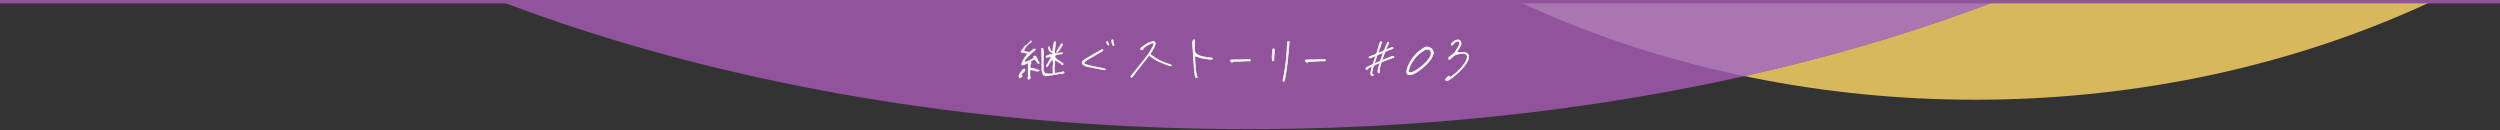
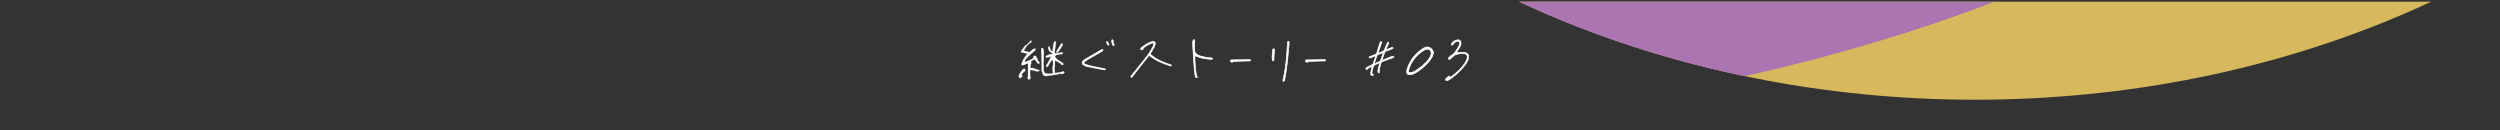
<svg xmlns="http://www.w3.org/2000/svg" xmlns:xlink="http://www.w3.org/1999/xlink" viewBox="0 0 740 38.5">
  <rect x="0" y="0" width="740" height="38.5" fill="#333333" stroke="none" />
  <defs>
    <path id="a" fill="none" stroke-width="0" d="M740 38.5H0V.5h740z" />
  </defs>
  <defs>
    <clipPath id="b">
      <use xlink:href="#a" stroke-width="0" />
    </clipPath>
    <clipPath id="c">
      <use xlink:href="#a" stroke-width="0" />
    </clipPath>
  </defs>
  <g clip-path="url(#b)">
    <ellipse cx="584.629" cy="-168.351" fill="#d7b85d" rx="258.919" ry="197.871" />
-     <ellipse cx="369.437" cy="-159.648" fill="#92539d" rx="376.209" ry="197.871" />
  </g>
  <g clip-path="url(#c)">
-     <path fill="#aa75b0" d="M478.881-349.012c-90.276 30.909-153.17 100.17-153.17 180.661 0 91.227 80.791 168.021 190.671 190.91C651.139-7.543 745.647-77.79 745.647-159.648c0-89.259-112.372-164.711-266.765-189.364Z" />
+     <path fill="#aa75b0" d="M478.881-349.012c-90.276 30.909-153.17 100.17-153.17 180.661 0 91.227 80.791 168.021 190.671 190.91C651.139-7.543 745.647-77.79 745.647-159.648c0-89.259-112.372-164.711-266.765-189.364" />
  </g>
  <g fill="#fff" stroke="#fff" stroke-miterlimit="10">
    <path stroke-width=".1" d="M301.625 22.282c.272-.608.656-1.2 1.152-1.744l.448-.225.288.544-1.088 1.057-.064.368.24.064v.288l-.624.479h-.177c-.191-.224-.24-.496-.176-.832Zm2.465.609.208-.096c.017-1.361.017-2.705 0-4.066h-.208c-.464.288-.977.48-1.553.593l-.176-.385a8.907 8.907 0 0 1 1.841-3.073l-1.937-.384-.064-.272 1.265-1.712.448-.16.977-1.057h.16l.048-.208h.176l.064.208-.112.224-.464.288-.913.865c-.288.448-.576.88-.848 1.312a5.14 5.14 0 0 0 1.824.464l.784-.721c.24-.191.513-.288.801-.288l.112.288-.225.257-.16.176c-.528.4-1.04.849-1.505 1.297-.479.447-.912.96-1.296 1.504l-.048.336.288.049a17.113 17.113 0 0 0 2.272-1.041c0-.256.08-.479.225-.704l.336-.064.24.177c.271.464.479.96.672 1.473l.24.111.096.448-.384.145-.912-1.2-.288-.064-.849.464-.064.32.064.336-.24.593.064.224-.16.561.384.048.336-.048c.688.208 1.377.448 2.049.704v.16l-.336.064-.336.16c-.641-.305-1.345-.448-2.097-.497v1.713c.096.256.144.513.096.816l-.224.112-.16.208h-.177l-.336-.656Zm4.786-.609a4.212 4.212 0 0 1-.528-1.585 66.91 66.91 0 0 0-.16-6.21c.097-.192.272-.272.513-.225.24.576.304 1.249.24 1.969l-.064 2.386-.064.224.129.977-.064.656c0 .48.16.896.512 1.217.673.16 1.345.191 2.049.111l.272-.063c-.096-.656-.144-1.28-.096-1.856.096-.48.144-1.009.096-1.553l-.096-.32.032-.176-.272-.112c-.48.624-.912 1.28-1.249 1.984l-.352.112-.112-.433c.305-.416.576-.848.801-1.296.239-.465.464-.912.688-1.345l-.176-.048a2.7 2.7 0 0 1-1.312.32l-.096-.385a5.939 5.939 0 0 1 1.921-.656l.063-.224-.8-.496a1.989 1.989 0 0 1-.465-1.312l.177-.064.063-.224c.192.544.416 1.056.673 1.488l.352.112.192-1.553c.048-.513.176-.977.384-1.425l.208-.048.24.56a9.112 9.112 0 0 0-.256 1.345c-.048.448-.096.913-.145 1.393l.272.336 2.001-.384.112.208-.225.336c-.72 0-1.393.145-2.001.433l-.048.496c.433.448.881.816 1.36 1.12l.977.593.112.384c-.08.145-.208.208-.4.16a6.131 6.131 0 0 0-1.761-1.2l-.336-.064c.032.816 0 1.601-.112 2.369l.112 1.057-.064.256h.16c.881-.08 1.697-.224 2.465-.48l.209.16v.208c-.209.225-.48.353-.785.4l-.464-.112c-.672.177-1.36.32-2.064.4-.704.097-1.409.208-2.081.32l-.736-.24Zm3.81-6.963.624-1.057c.272-.399.513-.8.736-1.216l.464-.16.049.336a11.004 11.004 0 0 1-1.425 2.209l-.385.144-.063-.256Z" />
    <path stroke-width=".2" d="M326.814 20.669a.075.075 0 0 0-.031-.008l-1.188-.219c-.406-.073-.812-.148-1.219-.227s-.817-.159-1.234-.242a62.97 62.97 0 0 0-1.234-.266c-.208-.042-.414-.106-.617-.195s-.398-.195-.586-.32c-.125-.073-.219-.153-.281-.242s-.099-.185-.109-.289c-.021-.104-.005-.211.047-.32s.13-.216.234-.32.224-.208.359-.312.292-.203.469-.297a587.346 587.346 0 0 1 3.625-2.109l.844-.484.047-.023a.58.58 0 0 1 .148-.093.245.245 0 0 1 .086-.023c.062 0 .122.008.18.023s.091.028.102.039l.016.016.016.016a.593.593 0 0 1-.063.234c-.104.083-.219.164-.344.242s-.25.148-.375.211l-.062.047c-.229.136-.458.266-.688.391s-.458.255-.688.391l-.016.016-1.172.664c-.396.224-.786.45-1.172.68-.083.042-.156.086-.219.133s-.13.097-.203.148c-.031.031-.067.06-.109.086s-.083.06-.125.102c-.146.104-.25.2-.312.289s-.083.175-.062.258c.021.136.12.239.297.312l.422.172h.016c.011 0 .021.003.031.008s.021.008.031.008c.198.062.403.122.617.18s.425.106.633.148c.052.021.102.036.148.047s.097.021.148.031c.292.073.589.141.891.203s.599.12.891.172c.229.052.464.102.703.148s.479.097.719.148a.957.957 0 0 0 .234.047h.016c.104.021.2.044.289.07s.159.086.211.18l.031.062-.078.016c-.052.011-.102.023-.148.039s-.091.023-.133.023a.068.068 0 0 1-.031-.008Zm1.188-7.328a.401.401 0 0 1-.094-.07c-.083-.094-.156-.198-.219-.312s-.12-.261-.172-.438l-.016-.016.031-.031c.011-.031.023-.058.039-.078s.034-.036.055-.047a.081.081 0 0 1 .039-.023.22.22 0 0 1 .117 0c.02.005.036.013.047.023.031.031.058.065.078.102s.042.07.062.102l.055.109.055.109.062.125.062.125c.031.073.047.133.047.18s-.021.086-.062.117c-.011.011-.026.021-.047.031s-.042.016-.062.016-.047-.008-.078-.023Zm1.547.164-.062-.031c-.011-.011-.021-.023-.031-.039s-.021-.034-.031-.055c-.114-.208-.198-.398-.25-.57s-.078-.341-.078-.508c0-.031-.003-.065-.008-.102s-.008-.07-.008-.102v-.016c0-.011-.003-.023-.008-.039s-.008-.028-.008-.039c0-.062.013-.114.039-.156s.065-.067.117-.078h.047c.042 0 .078.013.109.039s.058.06.078.102c.011.042.021.086.031.133s.016.091.016.133c0 .167.019.331.055.492s.097.32.18.477c.011.021.021.044.031.07s.016.055.016.086c.011.042.008.078-.008.109s-.039.058-.07.078c-.021.011-.039.019-.055.023s-.028.008-.039.008a.127.127 0 0 1-.062-.016Zm5.26 9.328a.171.171 0 0 1-.055-.094c0-.031-.003-.062-.008-.094s-.003-.058.008-.078c.011-.042.034-.086.07-.133s.075-.091.117-.133c.021-.031.042-.058.062-.078s.042-.047.062-.078l.695-.852c.234-.287.456-.555.664-.805v-.016l.797-.984a122.937 122.937 0 0 0 1.609-2.016c.271-.333.536-.672.797-1.016.229-.302.442-.614.641-.938s.391-.641.578-.953v-.016c.052-.094.106-.19.164-.289s.112-.195.164-.289c.052-.083.097-.172.133-.266l.117-.312c.011-.042.026-.089.047-.141s.042-.109.062-.172v-.172c0-.052-.019-.094-.055-.125s-.075-.052-.117-.062h-.156a1.041 1.041 0 0 1-.148.047l-.133.031c-.094.021-.177.042-.25.062s-.146.052-.219.094-.146.081-.219.117-.146.075-.219.117h-.016c-.333.167-.659.354-.977.562s-.57.505-.758.891a.169.169 0 0 1-.102.086.458.458 0 0 1-.312-.008.545.545 0 0 1-.148-.078c-.031-.031-.055-.062-.07-.094s-.023-.062-.023-.094c0-.052.016-.102.047-.148s.073-.091.125-.133c.542-.448 1.065-.817 1.57-1.109s1.008-.526 1.508-.703l.156-.031.141-.031a.277.277 0 0 1 .094-.016h.094c.104 0 .198.016.281.047s.151.078.203.141.089.141.109.234.021.198 0 .312c-.021.156-.062.32-.125.492s-.141.352-.234.539c-.104.208-.219.417-.344.625s-.25.411-.375.609c-.052.094-.104.183-.156.266s-.104.172-.156.266l-.031.047c-.021.031-.028.07-.023.117s.028.086.07.117l.031.031a11 11 0 0 0 1.281.969c.448.292.898.55 1.352.773s.903.425 1.352.602c.458.177.896.339 1.312.484.031.011.062.019.094.023s.062.013.094.023c.083.031.164.06.242.086s.153.055.227.086c.094.042.148.081.164.117s.013.081-.008.133c0 .031-.011.052-.031.062s-.058.016-.109.016h-.094l-.125-.031a2.08 2.08 0 0 1-.109-.031 33.835 33.835 0 0 1-2.531-.938 14.628 14.628 0 0 1-2.579-1.399 14.255 14.255 0 0 1-.391-.289h-.016c-.052-.052-.112-.102-.18-.148s-.133-.097-.195-.148l-.047-.031c-.021-.011-.042-.019-.062-.023s-.036-.008-.047-.008c-.031 0-.06.005-.086.016s-.05.026-.07.047l-.031.047c-.021.021-.039.042-.055.062s-.034.042-.055.062c-.042.052-.086.104-.133.156s-.091.109-.133.172l-.719.906c-.438.552-.88 1.112-1.328 1.68s-.891 1.133-1.328 1.695c-.094.114-.185.234-.273.359s-.175.245-.258.359l-.016.016-.164.234-.164.234c-.011.021-.023.039-.039.055s-.028.034-.039.055c-.042.062-.078.112-.109.148s-.058.06-.078.07c-.031.011-.065.021-.102.031s-.07.016-.102.016v-.016a.165.165 0 0 1-.102-.031Zm19.261.133a.287.287 0 0 1-.094-.039c-.052-.052-.099-.13-.141-.234s-.073-.219-.094-.344c-.062-.375-.114-.731-.156-1.07s-.073-.664-.094-.977c-.042-.562-.083-1.136-.125-1.719-.042-.573-.081-1.148-.117-1.727s-.07-1.159-.102-1.742a97.203 97.203 0 0 1-.109-1.781c-.011-.188-.019-.364-.023-.531s.003-.328.023-.484c.021-.104.055-.203.102-.297a.866.866 0 0 1 .148-.219h.016l.047-.016a.325.325 0 0 1 .109-.016c.011 0 .026.003.047.008s.036.008.047.008h.031l.016.031a.642.642 0 0 1 .047.235c0 .094-.003.185-.008.273s-.008.175-.008.258v.031c-.011.354-.019.711-.023 1.07s-.003.722.008 1.086c.011.344.065.602.164.773s.227.315.383.43c.396.302.815.513 1.258.633s.888.222 1.336.305l.047.016c.208.042.417.073.625.094l.609.062c.052 0 .104.003.156.008s.099.013.141.023c.136.011.263.034.383.07s.18.097.18.18c-.011.094-.07.151-.18.172s-.185.031-.227.031h-.141c-.614-.062-1.234-.141-1.859-.234s-1.234-.255-1.828-.484a3.197 3.197 0 0 0-.148-.055l-.164-.055-.117-.031a1.7 1.7 0 0 0-.133-.031l-.453-.141.047.969c.042.844.094 1.667.156 2.469s.188 1.594.375 2.375c.011.042.023.081.039.117s.028.075.039.117c.011.031.021.055.031.07s.016.028.016.039v.031a.953.953 0 0 1-.078.235l-.016.031h-.031a.561.561 0 0 1-.156-.023Zm10.482-4.57a1.16 1.16 0 0 1-.141-.047h-.016l-.016-.016-.031-.062a.111.111 0 0 1-.016-.047c-.031-.052-.058-.104-.078-.156s-.031-.099-.031-.141c.011-.083.047-.138.109-.164s.161-.039.297-.039c.438-.011.875-.019 1.312-.023s.875-.008 1.312-.008l.25-.016c.386 0 .771-.003 1.156-.008s.766-.008 1.141-.008h.062c.011 0 .021-.003.031-.008s.021-.008.031-.008c.021 0 .039.003.055.008s.028.013.039.023c.031.011.06.028.086.055s.044.05.055.07v.031c-.011.042-.028.081-.055.117s-.055.06-.086.07-.062.019-.094.023-.058.008-.078.008h-.203c-.177 0-.352.003-.523.008s-.347.008-.523.008c-.542.021-1.089.039-1.641.055s-1.099.034-1.641.055a.722.722 0 0 0-.438.156c-.031.021-.065.039-.102.055s-.075.023-.117.023a.434.434 0 0 1-.109-.016Zm12.137-.477a.376.376 0 0 1-.078-.211 4.003 4.003 0 0 1-.063-.672v-.016a.487.487 0 0 1-.016-.125v-.125l.062-.641.062-.688.062-.688c.011-.125.039-.206.086-.242s.097-.055.148-.055l.008-.008s.013-.008.023-.008c.073 0 .13.026.172.078s.067.125.078.219a3.593 3.593 0 0 1-.031.454c0 .042-.003.086-.008.133s-.008.091-.008.133a4.174 4.174 0 0 1-.031.5c-.011.261-.023.528-.039.805s-.023.55-.023.82l-.016.047c0 .125-.008.211-.023.258s-.06.075-.133.086a.111.111 0 0 1-.047.016h-.016a.218.218 0 0 1-.172-.07Zm3.094 6.016a.854.854 0 0 1-.047-.133c0-.042.005-.089.016-.141l.031-.156v-.016c.011-.011.016-.026.016-.047s.005-.036.016-.047c.125-.552.245-1.12.359-1.703.104-.583.2-1.183.289-1.797s.164-1.25.227-1.906c.073-.656.136-1.333.188-2.031a232.43 232.43 0 0 1 .219-3.203l.016-.062c.011-.177.031-.297.062-.359s.109-.094.234-.094c.031 0 .055.005.07.016l.039.031c.021.021.042.07.062.148s.026.216.016.414c-.011.031-.019.065-.023.102s-.008.07-.008.102l-.016.125a134.41 134.41 0 0 1-.438 4.711c-.094.86-.203 1.742-.328 2.648s-.271 1.817-.438 2.734v.031c-.021.104-.044.214-.07.328s-.065.214-.117.297c-.021.031-.06.06-.117.086s-.112.039-.164.039h-.016l-.016-.016a.327.327 0 0 1-.062-.102Zm6.993-5.539a1.16 1.16 0 0 1-.141-.047h-.016l-.016-.016-.031-.062a.111.111 0 0 1-.016-.047c-.031-.052-.058-.104-.078-.156s-.031-.099-.031-.141c.011-.083.047-.138.109-.164s.161-.039.297-.039c.438-.011.875-.019 1.312-.023s.875-.008 1.312-.008l.25-.016c.386 0 .771-.003 1.156-.008s.766-.008 1.141-.008h.062c.011 0 .021-.003.031-.008s.021-.008.031-.008c.021 0 .039.003.055.008s.028.013.039.023c.031.011.06.028.086.055s.044.05.055.07v.031c-.011.042-.028.081-.055.117s-.055.06-.086.07-.062.019-.094.023-.058.008-.078.008h-.203c-.177 0-.352.003-.523.008s-.347.008-.523.008c-.542.021-1.089.039-1.641.055s-1.099.034-1.641.055a.722.722 0 0 0-.438.156c-.031.021-.065.039-.102.055s-.075.023-.117.023a.434.434 0 0 1-.109-.016Zm19.377 3.968h-.062c-.104-.021-.188-.065-.25-.133s-.099-.159-.109-.273c-.011-.136-.011-.269 0-.398s.026-.253.047-.367c.031-.156.067-.312.109-.469s.083-.323.125-.5l.062-.25c.021-.083.047-.167.078-.25l.031-.156-.141.078c-.073.052-.148.097-.227.133s-.159.07-.242.102c-.156.073-.305.148-.445.227s-.253.2-.336.367c-.031.042-.06.07-.086.086s-.055.023-.086.023c-.021 0-.044-.003-.07-.008s-.055-.013-.086-.023c-.042-.021-.078-.052-.109-.094s-.052-.083-.062-.125v-.078c0-.031.011-.062.031-.094.042-.062.097-.12.164-.172s.138-.094.211-.125a12.538 12.538 0 0 1 .688-.344l.344-.156a3.18 3.18 0 0 0 .328-.172c.104-.052.188-.104.25-.156s.104-.104.125-.156l.281-.812c.094-.271.183-.536.266-.797l.094-.281.094-.281.016-.047-.156-.109-.047.016c-.052.021-.104.044-.156.07s-.109.05-.172.07c-.125.062-.258.122-.398.18s-.278.112-.414.164a.99.99 0 0 1-.422.109c-.031 0-.065-.016-.102-.047s-.06-.058-.07-.078a.483.483 0 0 1 .078-.218l.078-.039a.691.691 0 0 1 .094-.039c.021-.011.036-.016.047-.016s.026-.005.047-.016c.062-.021.125-.047.188-.078s.125-.058.188-.078c.146-.062.297-.125.453-.188s.312-.12.469-.172c.198-.062.354-.156.469-.281s.203-.297.266-.516c.094-.364.195-.727.305-1.086s.222-.716.336-1.07l.078-.25c.031-.104.067-.208.109-.312s.094-.198.156-.281c.011-.031.042-.058.094-.078s.094-.031.125-.031h.031c.031.011.06.044.086.102s.039.112.039.164-.011.104-.031.156l-.062.156c0 .021-.005.042-.016.062s-.021.036-.031.047c-.104.323-.214.644-.328.961l-.344.961-.281.781.094-.016c.114 0 .219-.019.312-.055s.183-.075.266-.117l.156-.062c.052-.021.109-.042.172-.062.281-.073.513-.2.695-.383s.315-.43.398-.742c.052-.177.117-.352.195-.523s.159-.341.242-.508c.031-.073.065-.146.102-.219s.07-.146.102-.219c0-.011.003-.021.008-.031s.008-.021.008-.031l.039-.078a.247.247 0 0 1 .039-.062c.042-.021.086-.042.133-.062s.081-.031.102-.031c.042.031.075.073.102.125s.034.099.023.141a.926.926 0 0 1-.125.312c-.011.021-.023.044-.039.07s-.028.05-.039.07c-.073.167-.146.331-.219.492s-.146.325-.219.492l-.172.375.141.141.297-.125.297-.117.297-.117.094-.047c.094-.031.19-.067.289-.109s.195-.078.289-.109a.391.391 0 0 1 .203-.047c.042 0 .075.011.102.031s.044.052.055.094c.031.062.031.114 0 .156s-.104.083-.219.125l-.25.094a1.567 1.567 0 0 0-.234.109c-.167.062-.336.128-.508.195s-.347.128-.523.18c-.229.073-.414.183-.555.328s-.242.333-.305.562c-.052.167-.109.336-.172.508s-.125.336-.188.492l-.094.258c-.032.089-.062.175-.094.258-.011.031-.019.06-.023.086s-.013.06-.023.102v.055c0 .026-.005.05-.016.07l-.016.109.297-.109c.062-.031.12-.058.172-.078l.156-.062c.104-.031.208-.067.312-.109s.203-.083.297-.125c.261-.104.523-.208.789-.312s.528-.208.789-.312c.062-.021.13-.039.203-.055s.146-.023.219-.023c.021 0 .039.003.055.008s.034.008.055.008.05.021.086.062.06.083.07.125l-.023.047a.577.577 0 0 1-.102.125c-.011.011-.023.019-.039.023s-.034.008-.055.008a.135.135 0 0 0-.078.031c-.229.083-.461.167-.695.25s-.466.167-.695.25l-.844.312c-.281.104-.567.208-.859.312-.083.031-.172.081-.266.148s-.156.169-.188.305c-.031.114-.06.227-.086.336s-.055.216-.086.32c-.052.188-.102.375-.148.562s-.086.375-.117.562a1.287 1.287 0 0 0-.031.281v.656c0 .042-.013.086-.039.133s-.044.075-.055.086c-.052 0-.106-.013-.164-.039s-.091-.044-.102-.055c-.042-.125-.067-.239-.078-.344s-.011-.203 0-.297a25.227 25.227 0 0 1 .343-1.438 1.76 1.76 0 0 0 .047-.234c.011-.042.023-.083.039-.125s.028-.089.039-.141c.011-.031.019-.062.023-.094s.013-.062.023-.094l.031-.109-.109.031c-.25.062-.479.144-.688.242s-.417.2-.625.305l-.125.062-.125.062c-.031.021-.062.05-.094.086s-.052.075-.062.117l-.062.188-.062.188c-.083.302-.164.606-.242.914s-.112.622-.102.945l.016.031.016.016.023.023s.013.008.023.008c.011.021.021.034.031.039l.047.023.031.016c.094.031.159.062.195.094s.039.083.008.156c-.021.062-.055.109-.102.141s-.112.047-.195.047h-.047Zm3.032-6.726-.016.008-.664.273c-.214.088-.425.18-.633.273-.052.021-.104.052-.156.094s-.089.089-.109.141c-.094.281-.19.565-.289.852a519.476 519.476 0 0 1-.406 1.172l-.07.211.141.125.148-.062c.099-.042.18-.078.242-.109.177-.073.359-.151.547-.234l.562-.25c.042-.021.078-.055.109-.102s.058-.091.078-.133c.094-.271.188-.544.281-.82s.188-.555.281-.836l.188-.547-.062-.016c-.011-.011-.021-.016-.031-.016h-.031c-.011-.011-.023-.019-.039-.023s-.034-.008-.055-.008l-.016.008Zm14.949.64a2.122 2.122 0 0 1-.211.539c-.136.25-.281.492-.438.727s-.328.461-.516.68a16.649 16.649 0 0 1-3.656 3.156c-.271.177-.552.331-.844.461s-.604.216-.938.258c-.427.052-.734-.013-.922-.195s-.255-.487-.203-.914c.031-.229.078-.453.141-.672s.136-.433.219-.641c.229-.562.5-1.099.812-1.609.302-.511.644-.987 1.023-1.43s.794-.862 1.242-1.258c.448-.386.933-.745 1.453-1.078.25-.167.519-.286.805-.359s.591-.052.914.062c.386.136.688.349.906.641s.344.646.375 1.062a7.558 7.558 0 0 0-.164.57Zm-6.266 5.141c.245-.047.555-.18.93-.398.386-.219.761-.458 1.125-.719.375-.25.731-.519 1.07-.805s.659-.591.961-.914c.312-.323.609-.661.891-1.016.125-.167.239-.339.344-.516s.198-.359.281-.547c.052-.136.094-.276.125-.422s.042-.292.031-.438c-.011-.354-.151-.636-.422-.844s-.578-.276-.922-.203c-.114.021-.229.05-.344.086s-.224.086-.328.148c-.511.302-.989.636-1.438 1-.448.375-.856.778-1.227 1.211s-.7.894-.992 1.383c-.292.5-.547 1.031-.766 1.594-.052.136-.094.276-.125.422s-.062.286-.094.422c-.011.094-.008.188.008.281s.023.188.023.281c.333.042.622.039.867-.008Zm10.207 2.422c-.047-.026-.086-.065-.117-.117s-.047-.128-.047-.227.083-.237.25-.414l.211-.18c.067-.058.133-.112.195-.164.083-.073.153-.128.211-.164s.106-.055.148-.055.091.023.148.07.138.122.242.227l.062.047.047-.031c.469-.364.911-.719 1.328-1.062.427-.354.823-.714 1.188-1.078s.703-.745 1.016-1.141.599-.812.859-1.25c.104-.188.195-.378.273-.57s.138-.383.18-.57c.031-.188.039-.352.023-.492s-.065-.269-.148-.383c-.073-.104-.177-.192-.312-.266s-.297-.12-.484-.141c-.104-.011-.206-.019-.305-.023s-.195-.008-.289-.008c-.344 0-.695.039-1.055.117s-.727.2-1.102.367c-.073.021-.138.058-.195.109s-.112.104-.164.156l-.062.062-.062.062c-.052.042-.102.086-.148.133s-.097.091-.148.133a5.896 5.896 0 0 1-.266.25l-.281.25c-.031.021-.07.044-.117.07s-.097.039-.148.039a.258.258 0 0 1-.172-.078.253.253 0 0 1-.109-.204c0-.052.011-.102.031-.148s.058-.091.109-.133l.031-.031c.125-.125.253-.25.383-.375s.273-.229.43-.312c.219-.136.422-.289.609-.461s.349-.372.484-.602l.031-.031.508-.797c.172-.271.331-.542.477-.812a2.018 2.018 0 0 0 .203-.843c.011-.083.005-.159-.016-.227s-.052-.122-.094-.164c-.042-.052-.097-.089-.164-.109s-.148-.031-.242-.031h-.062c-.261.011-.479.081-.656.211s-.333.273-.469.43a.547.547 0 0 0-.078.094l-.062.094c-.031.042-.06.083-.086.125s-.06.073-.102.094c-.021.021-.055.036-.102.047s-.091.016-.133.016h-.094c-.021-.021-.036-.062-.047-.125s-.011-.109 0-.141c.094-.312.349-.604.766-.875s.812-.406 1.188-.406h.102c.036 0 .07.005.102.016.198.042.354.13.469.266s.188.302.219.5c.021.198.013.391-.023.578s-.102.37-.195.547c-.094.156-.188.315-.281.477s-.188.315-.281.461l-.156.25-.156.25a.816.816 0 0 1-.039.094l-.055.109a1.64 1.64 0 0 0-.062.156l-.062.125.141-.016c.052-.011.102-.019.148-.023s.097-.013.148-.023c.083-.021.164-.036.242-.047s.153-.016.227-.016h.391c.073-.011.151-.016.234-.016h.234c.146 0 .278.005.398.016s.231.026.336.047c.406.083.703.269.891.555s.239.644.156 1.07c-.031.156-.073.315-.125.477s-.12.315-.203.461c-.094.198-.195.386-.305.562s-.222.344-.336.5c-.302.386-.614.761-.938 1.125s-.667.719-1.031 1.062-.745.683-1.141 1.016c-.406.333-.833.656-1.281.969-.114.094-.234.175-.359.242s-.245.128-.359.18c-.073.031-.144.058-.211.078s-.128.031-.18.031-.102-.013-.148-.039Z" />
  </g>
-   <path fill="none" stroke="#92539d" stroke-miterlimit="10" d="M740 .5H0" />
</svg>